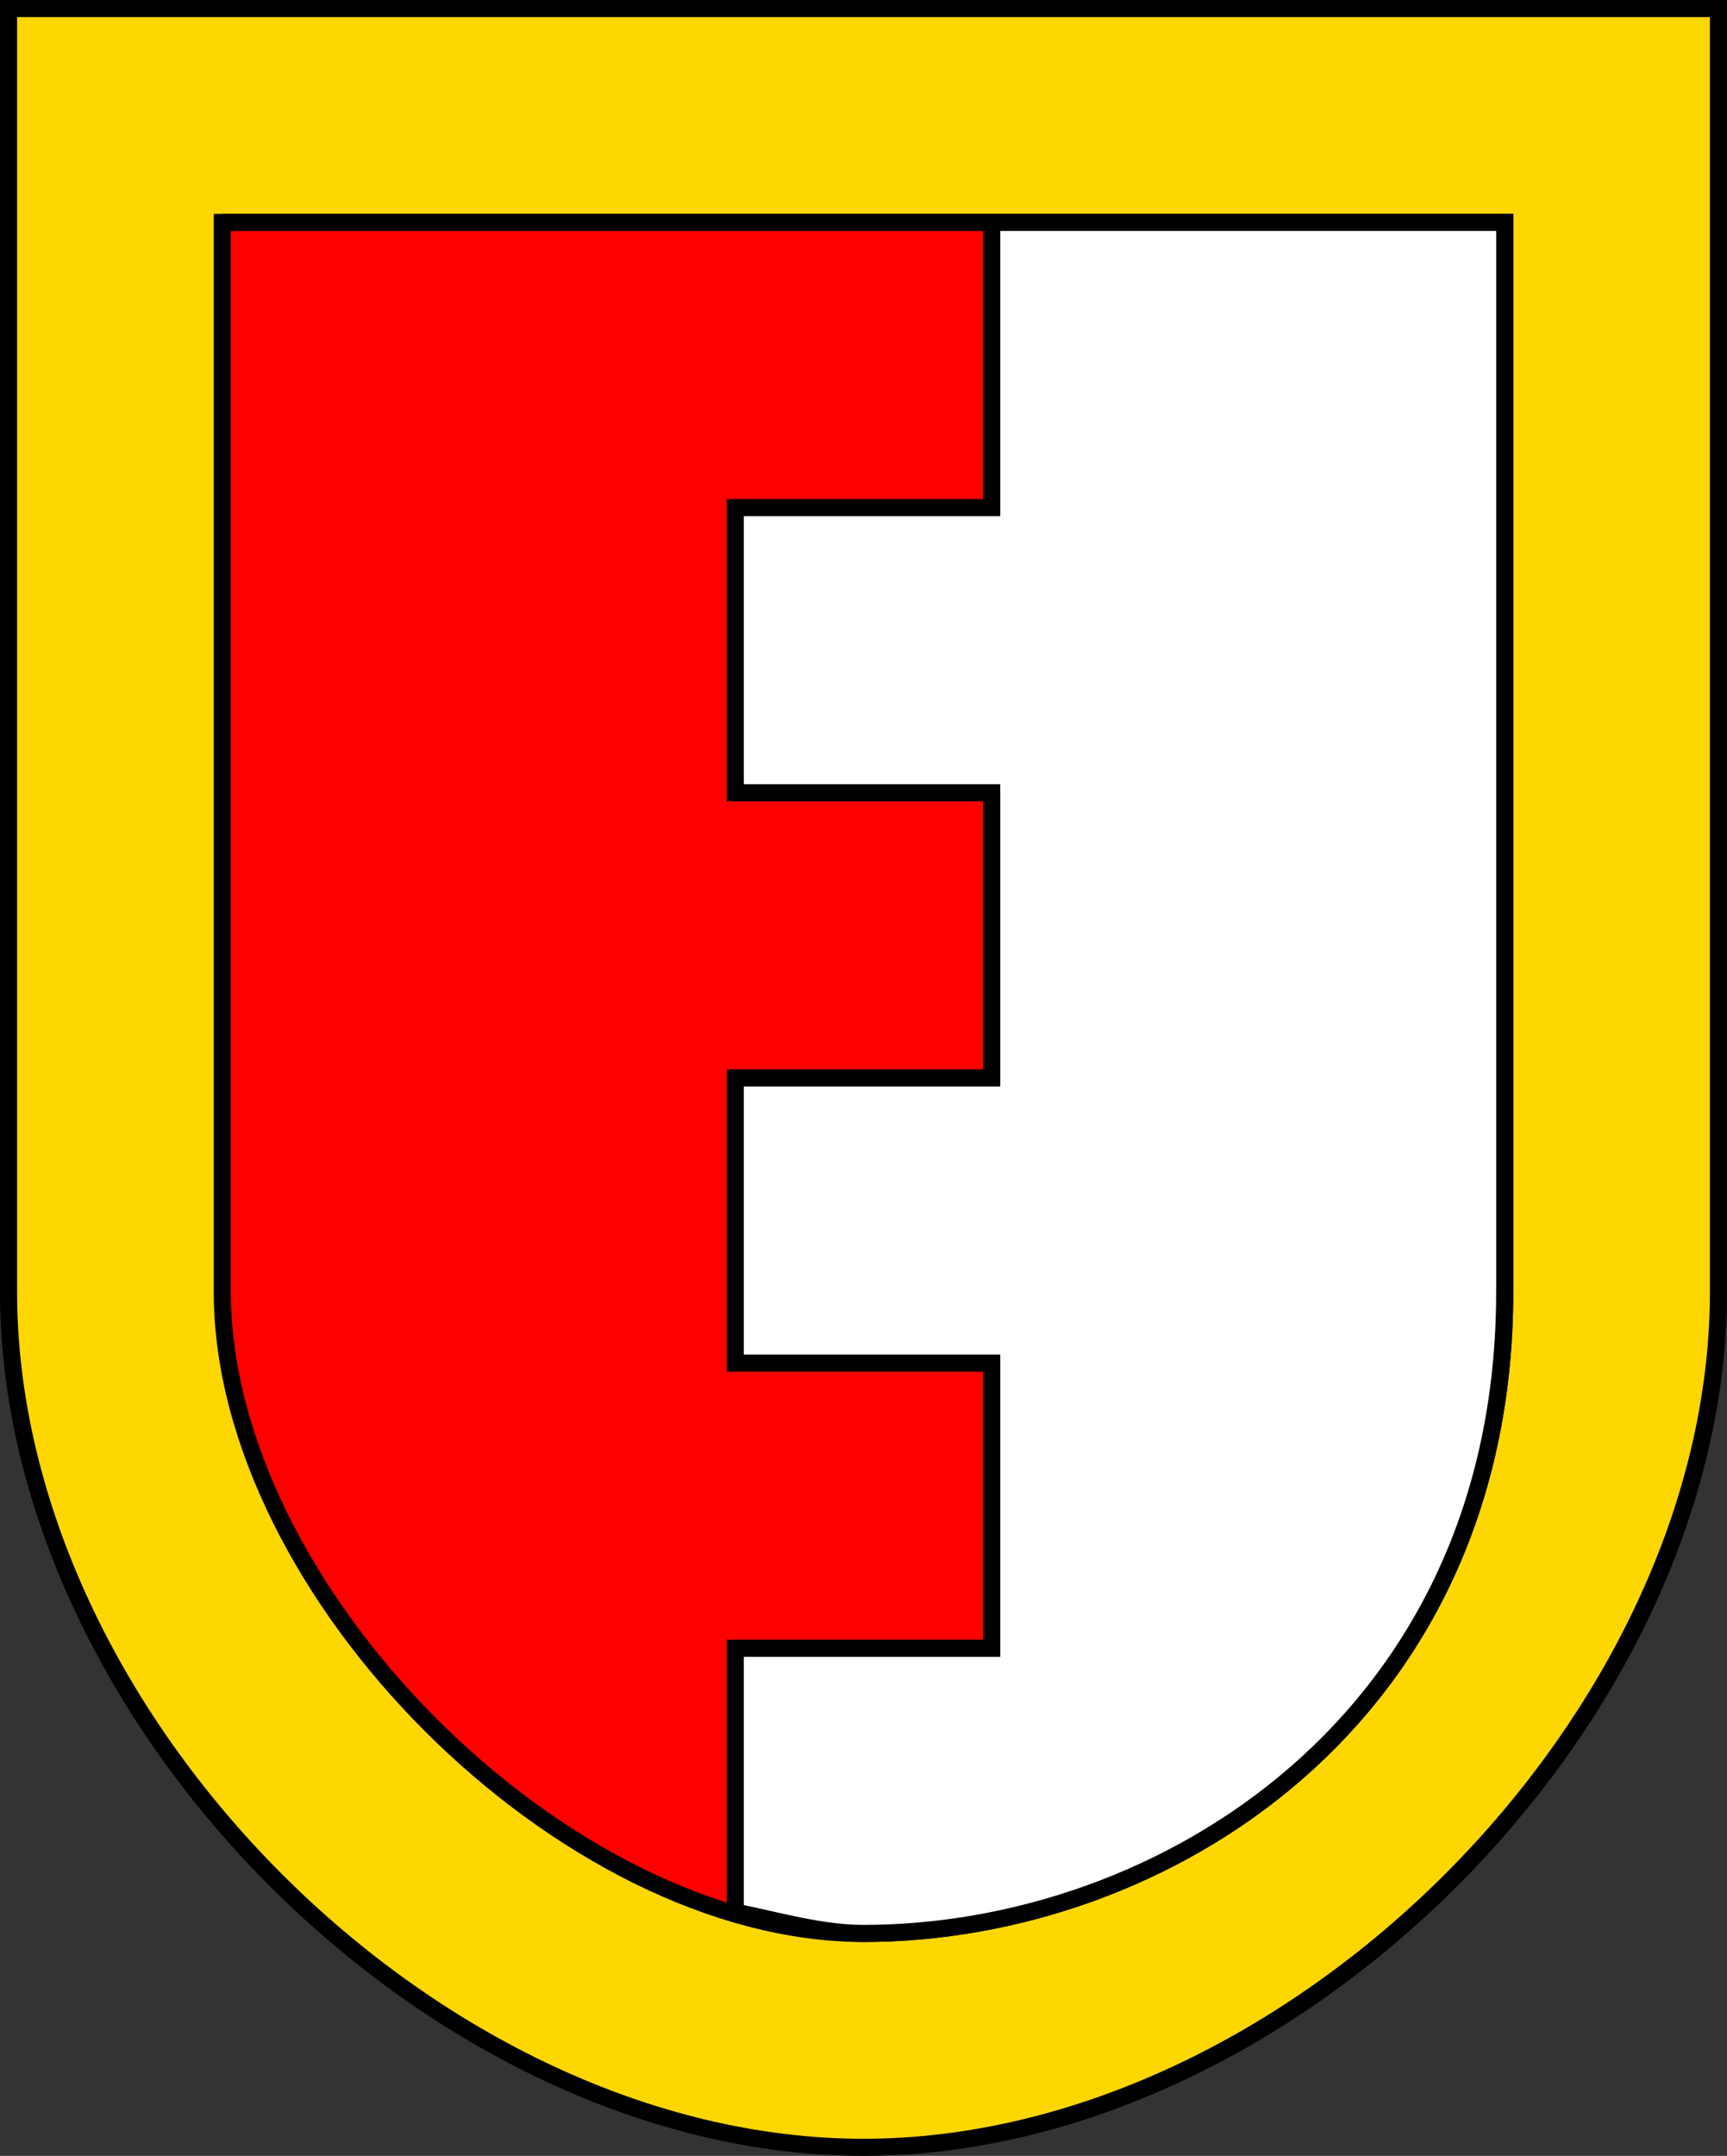
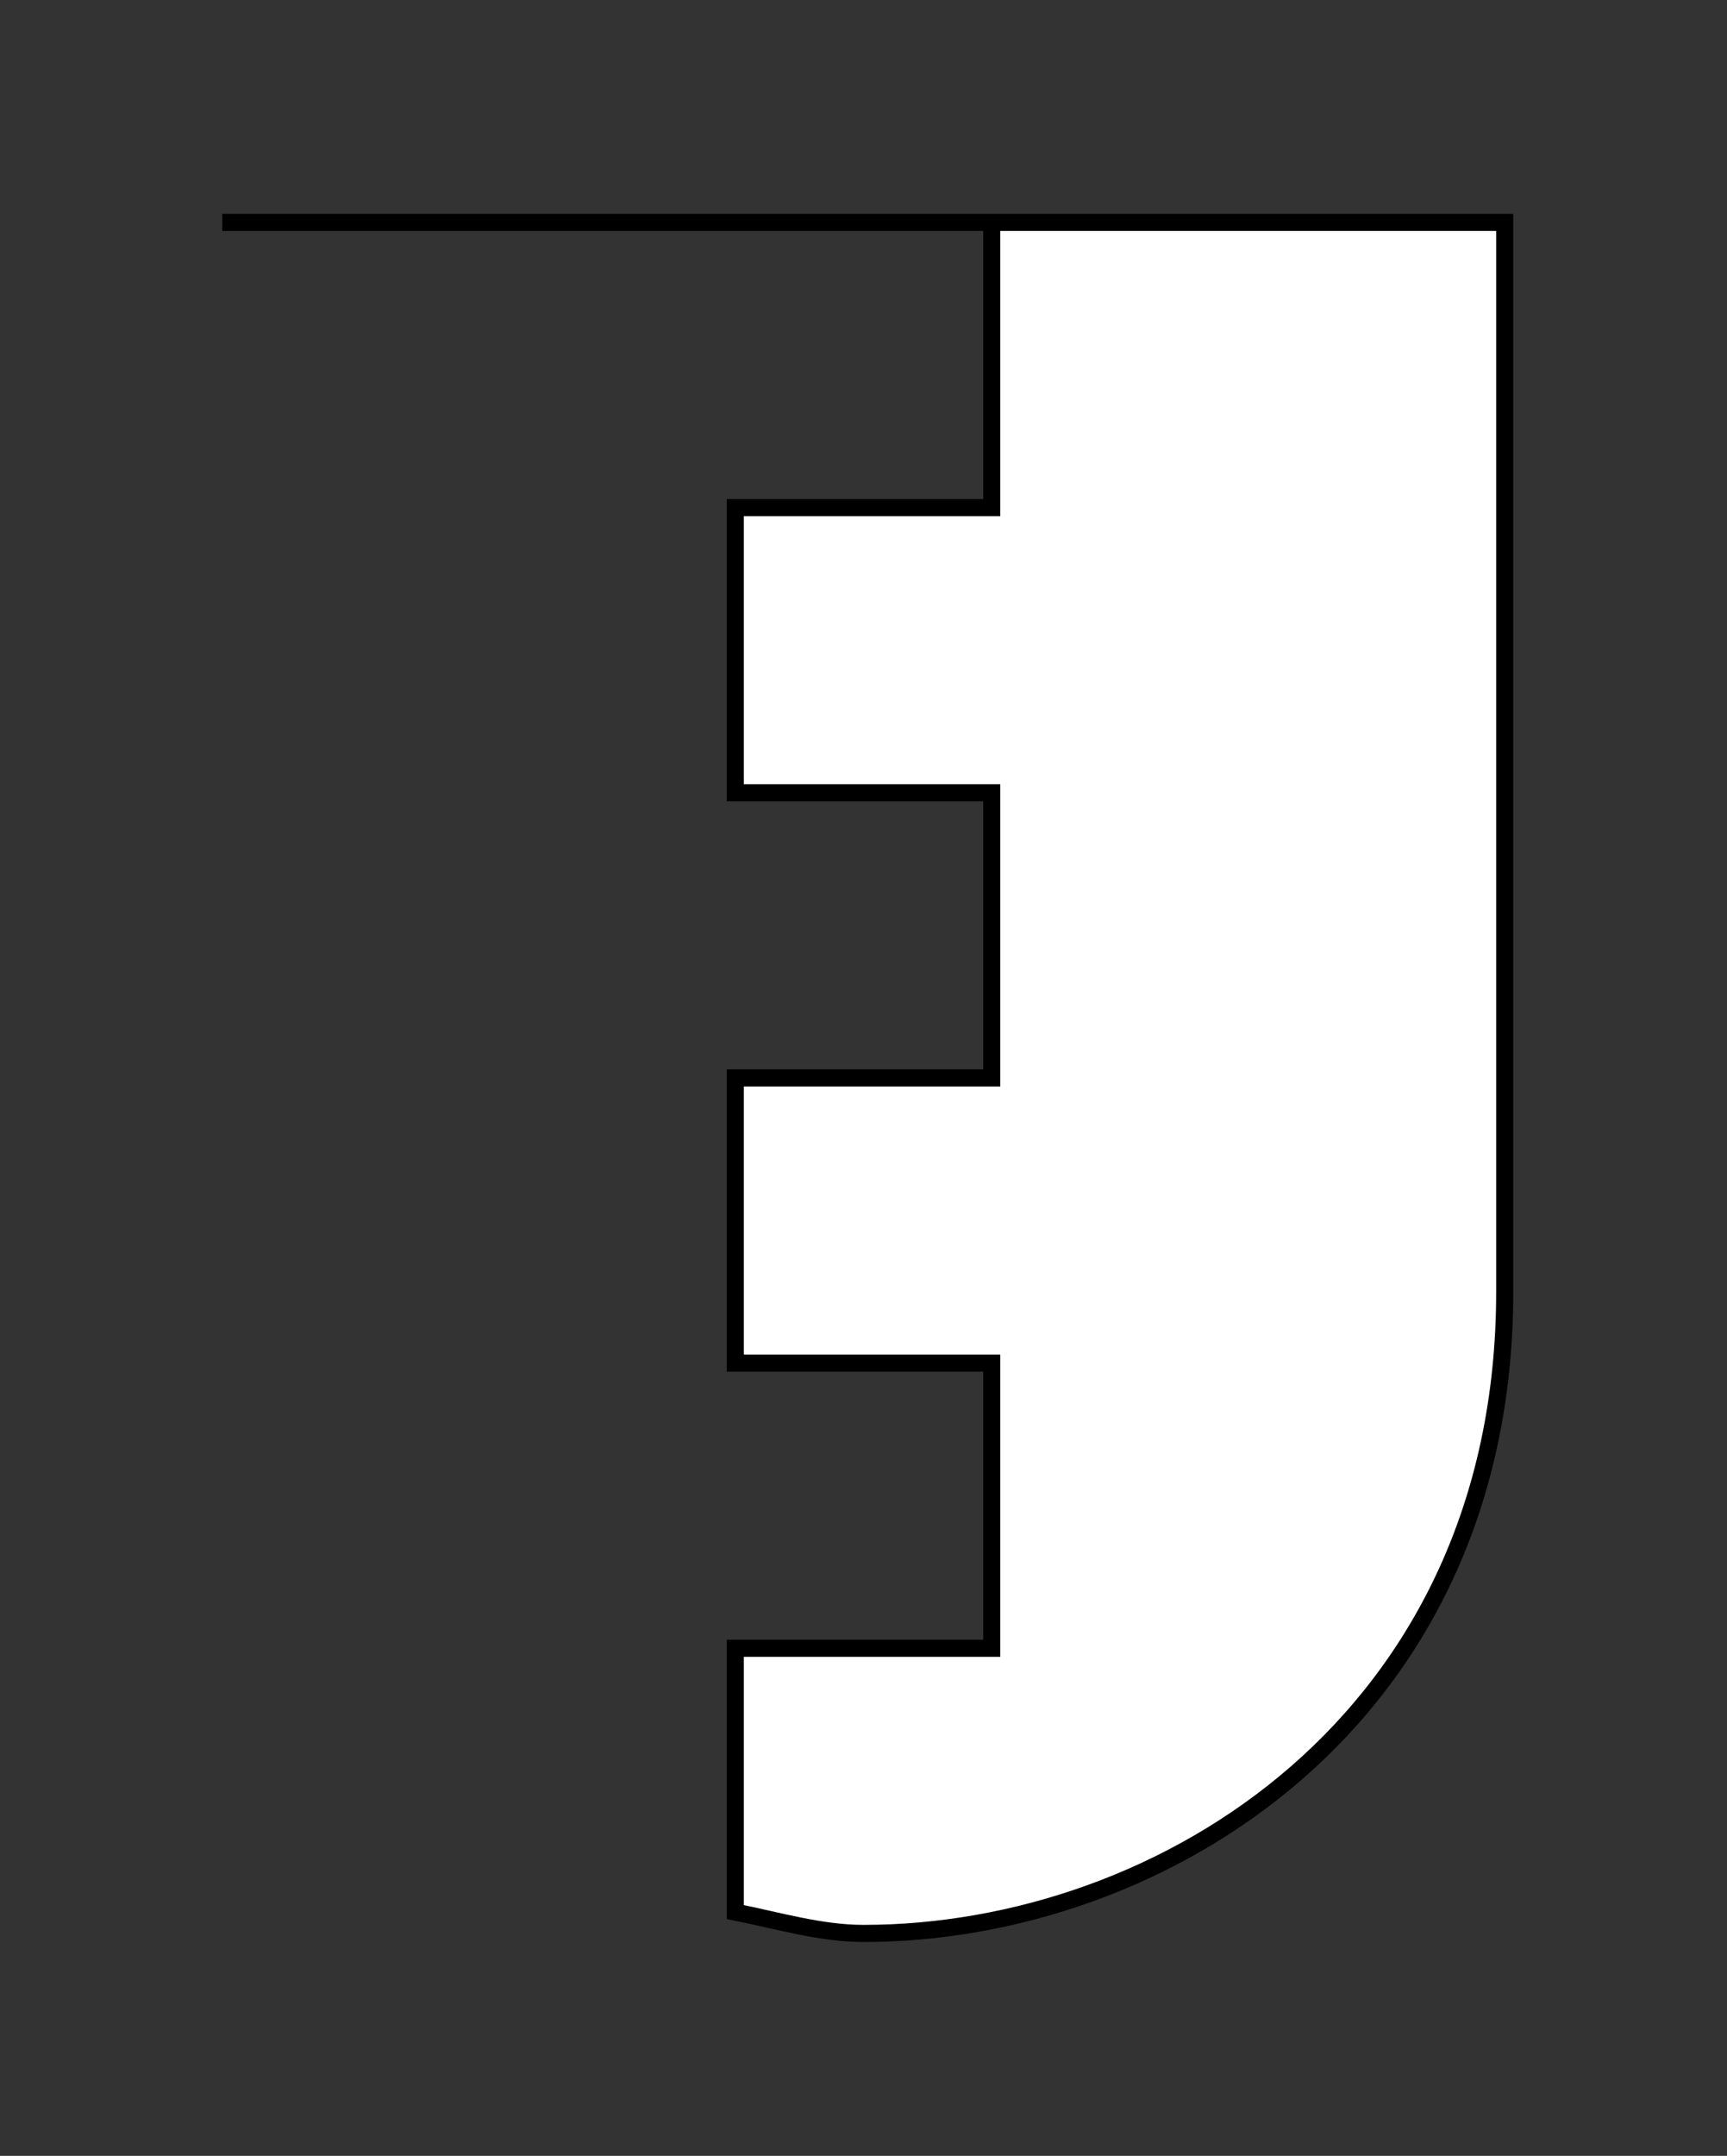
<svg xmlns="http://www.w3.org/2000/svg" version="1.0" width="404" height="504" id="svg1">
  <rect width="100%" height="100%" fill="#333333" stroke="none" />
  <defs id="defs1" />
  <g transform="translate(2,2)" id="layer1">
-     <path d="M 0,0 L 0,300 C 6.1230318e-015,400 100,500 200,500 C 300,500 400,400 400,300 L 400,0 L 0,0 z " style="fill:#ffd700;fill-opacity:1;stroke:#000000;stroke-width:4;stroke-miterlimit:4;stroke-dasharray:none;stroke-opacity:1" id="path1" />
-     <path d="M 50,50 L 50,300 C 50,370 130,450 200,450 C 270,450 350,400 350,300 L 350,50 L 50,50 z " style="fill:#ff0000;fill-opacity:1;stroke:#000000;stroke-width:4;stroke-miterlimit:4;stroke-dasharray:none;stroke-opacity:1" id="path2" />
    <path d="M 230,50 L 230,116.667 L 170,116.667 L 170,183.333 L 230,183.333 L 230,250 L 170,250 L 170,316.667 L 230,316.667 L 230,383.333 L 170,383.333 L 170,445 C 180,447 190,450 200,450 C 270,450 350,400 350,300 L 350,50 L 50,50 L 230,50 z " style="fill:#ffffff;fill-opacity:1;stroke:#000000;stroke-width:4;stroke-miterlimit:4;stroke-dasharray:none;stroke-opacity:1" id="path3" />
  </g>
</svg>